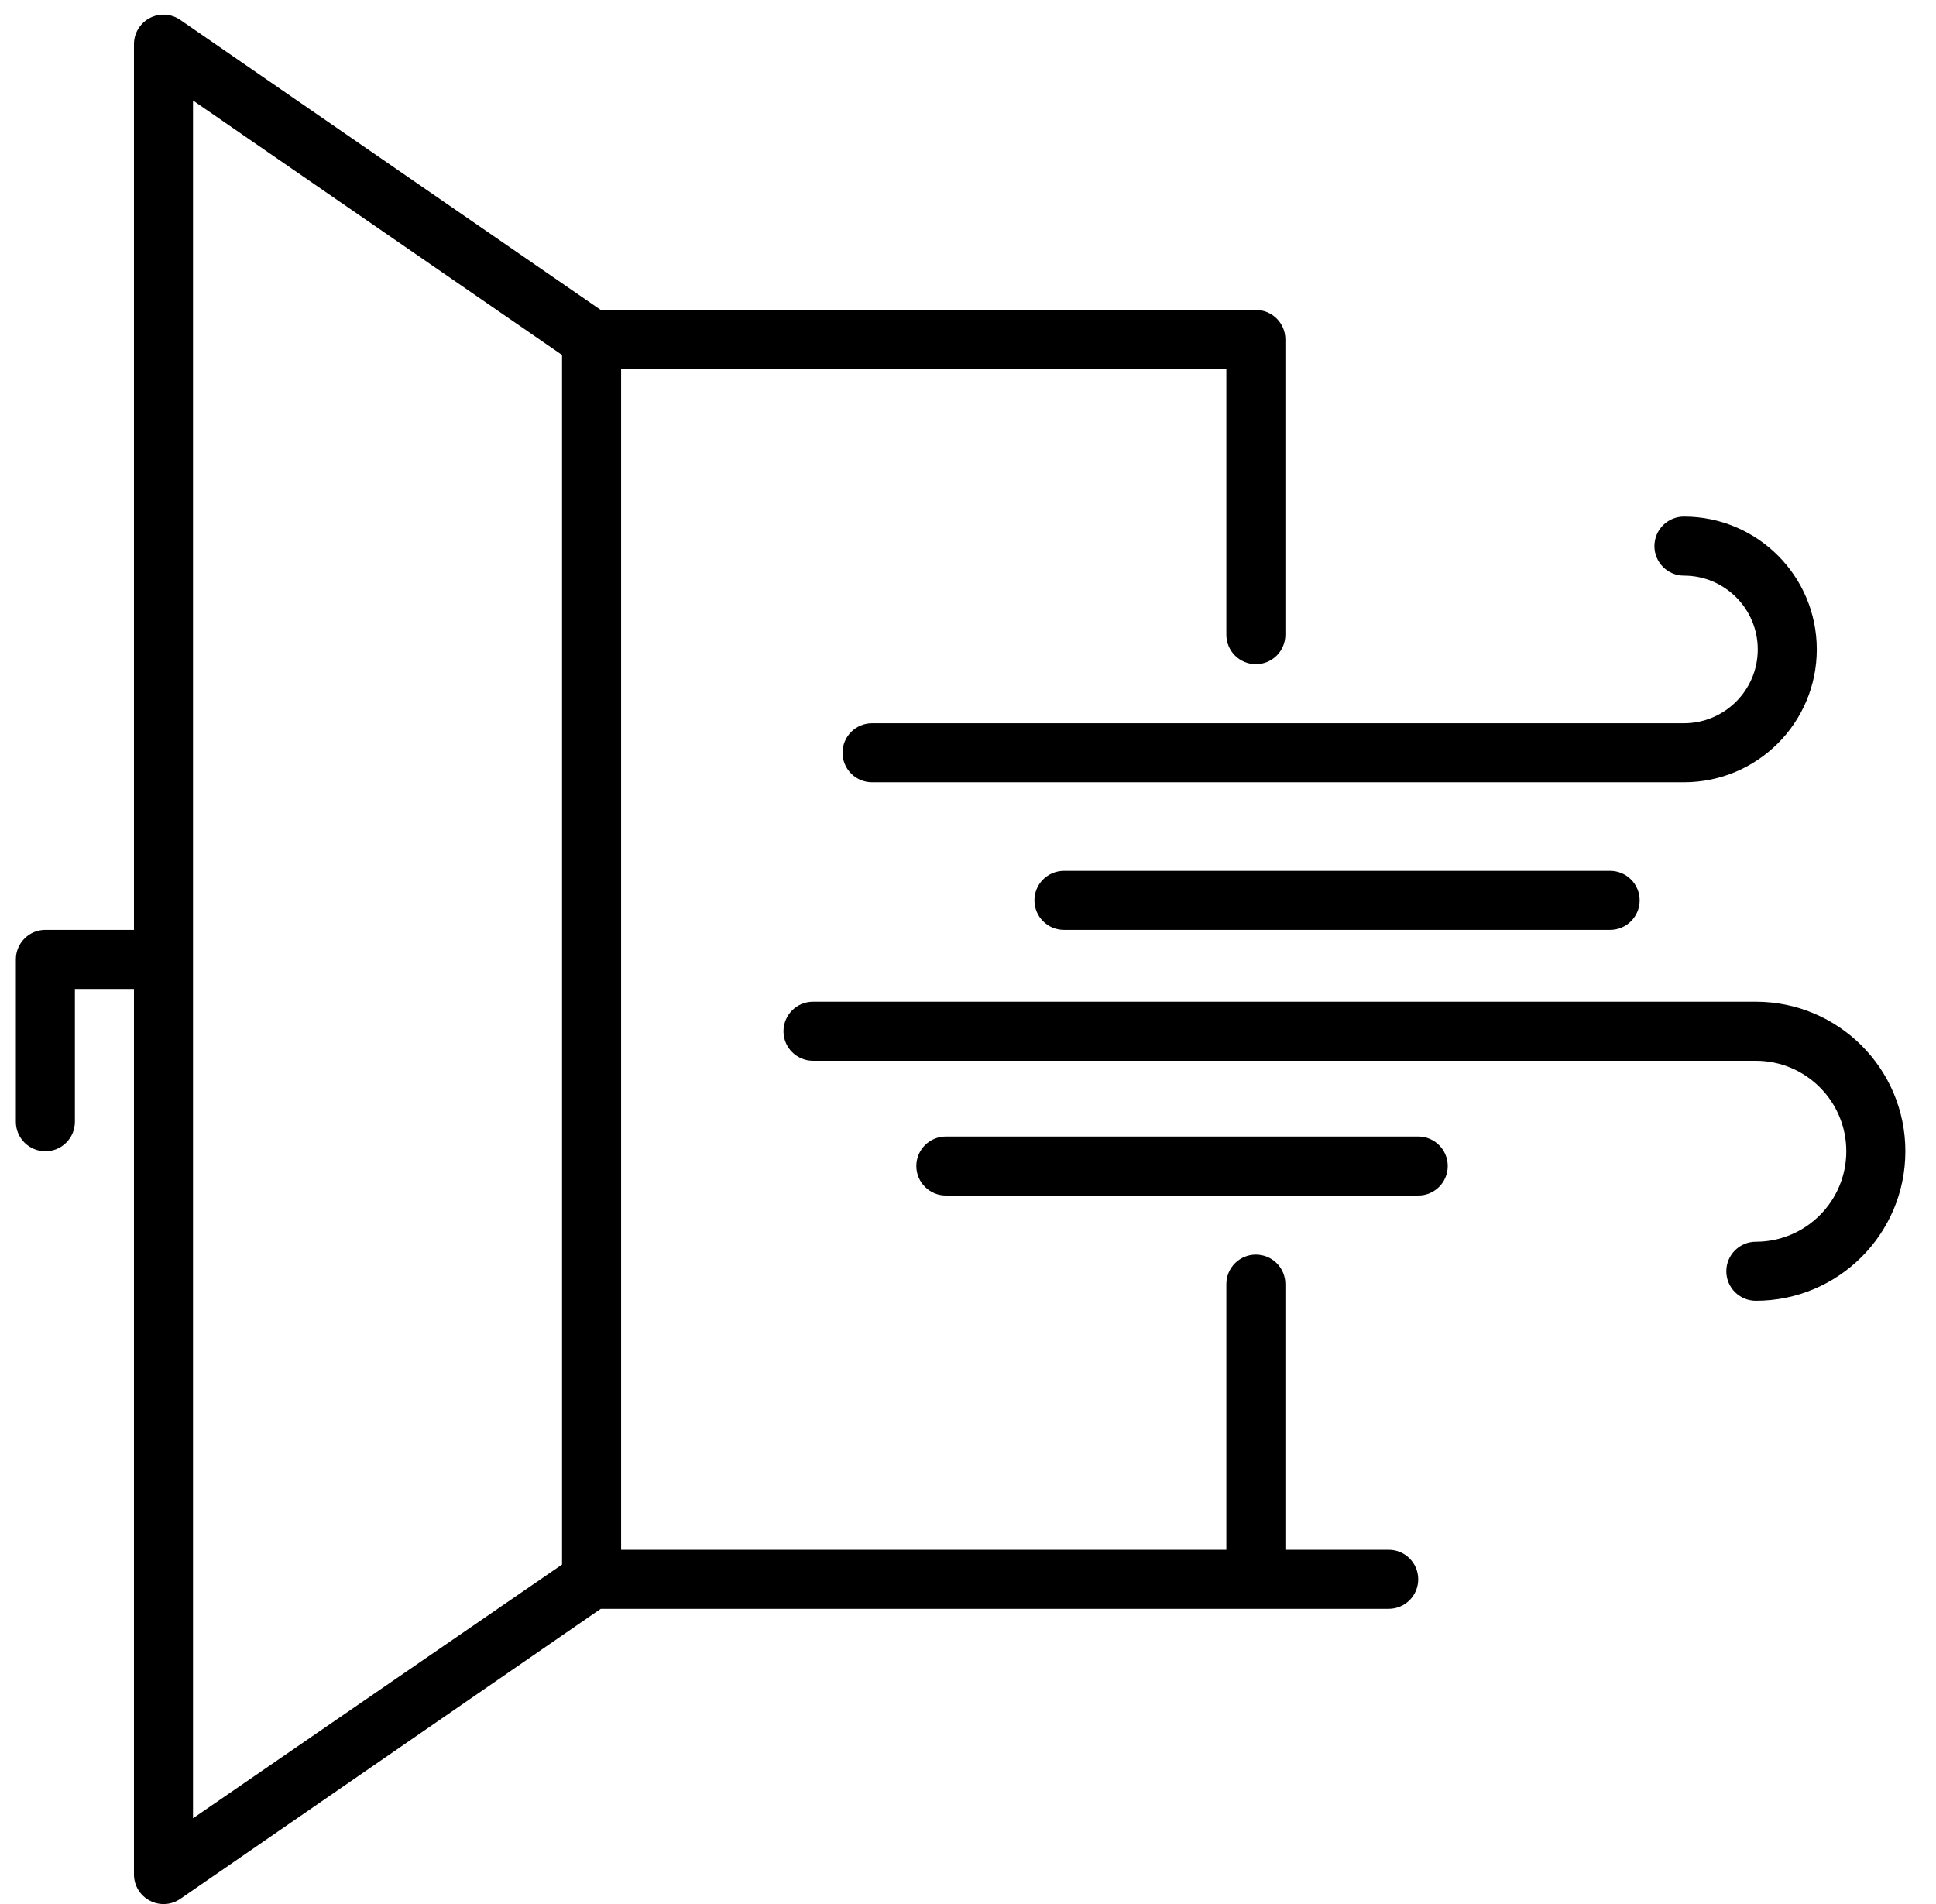
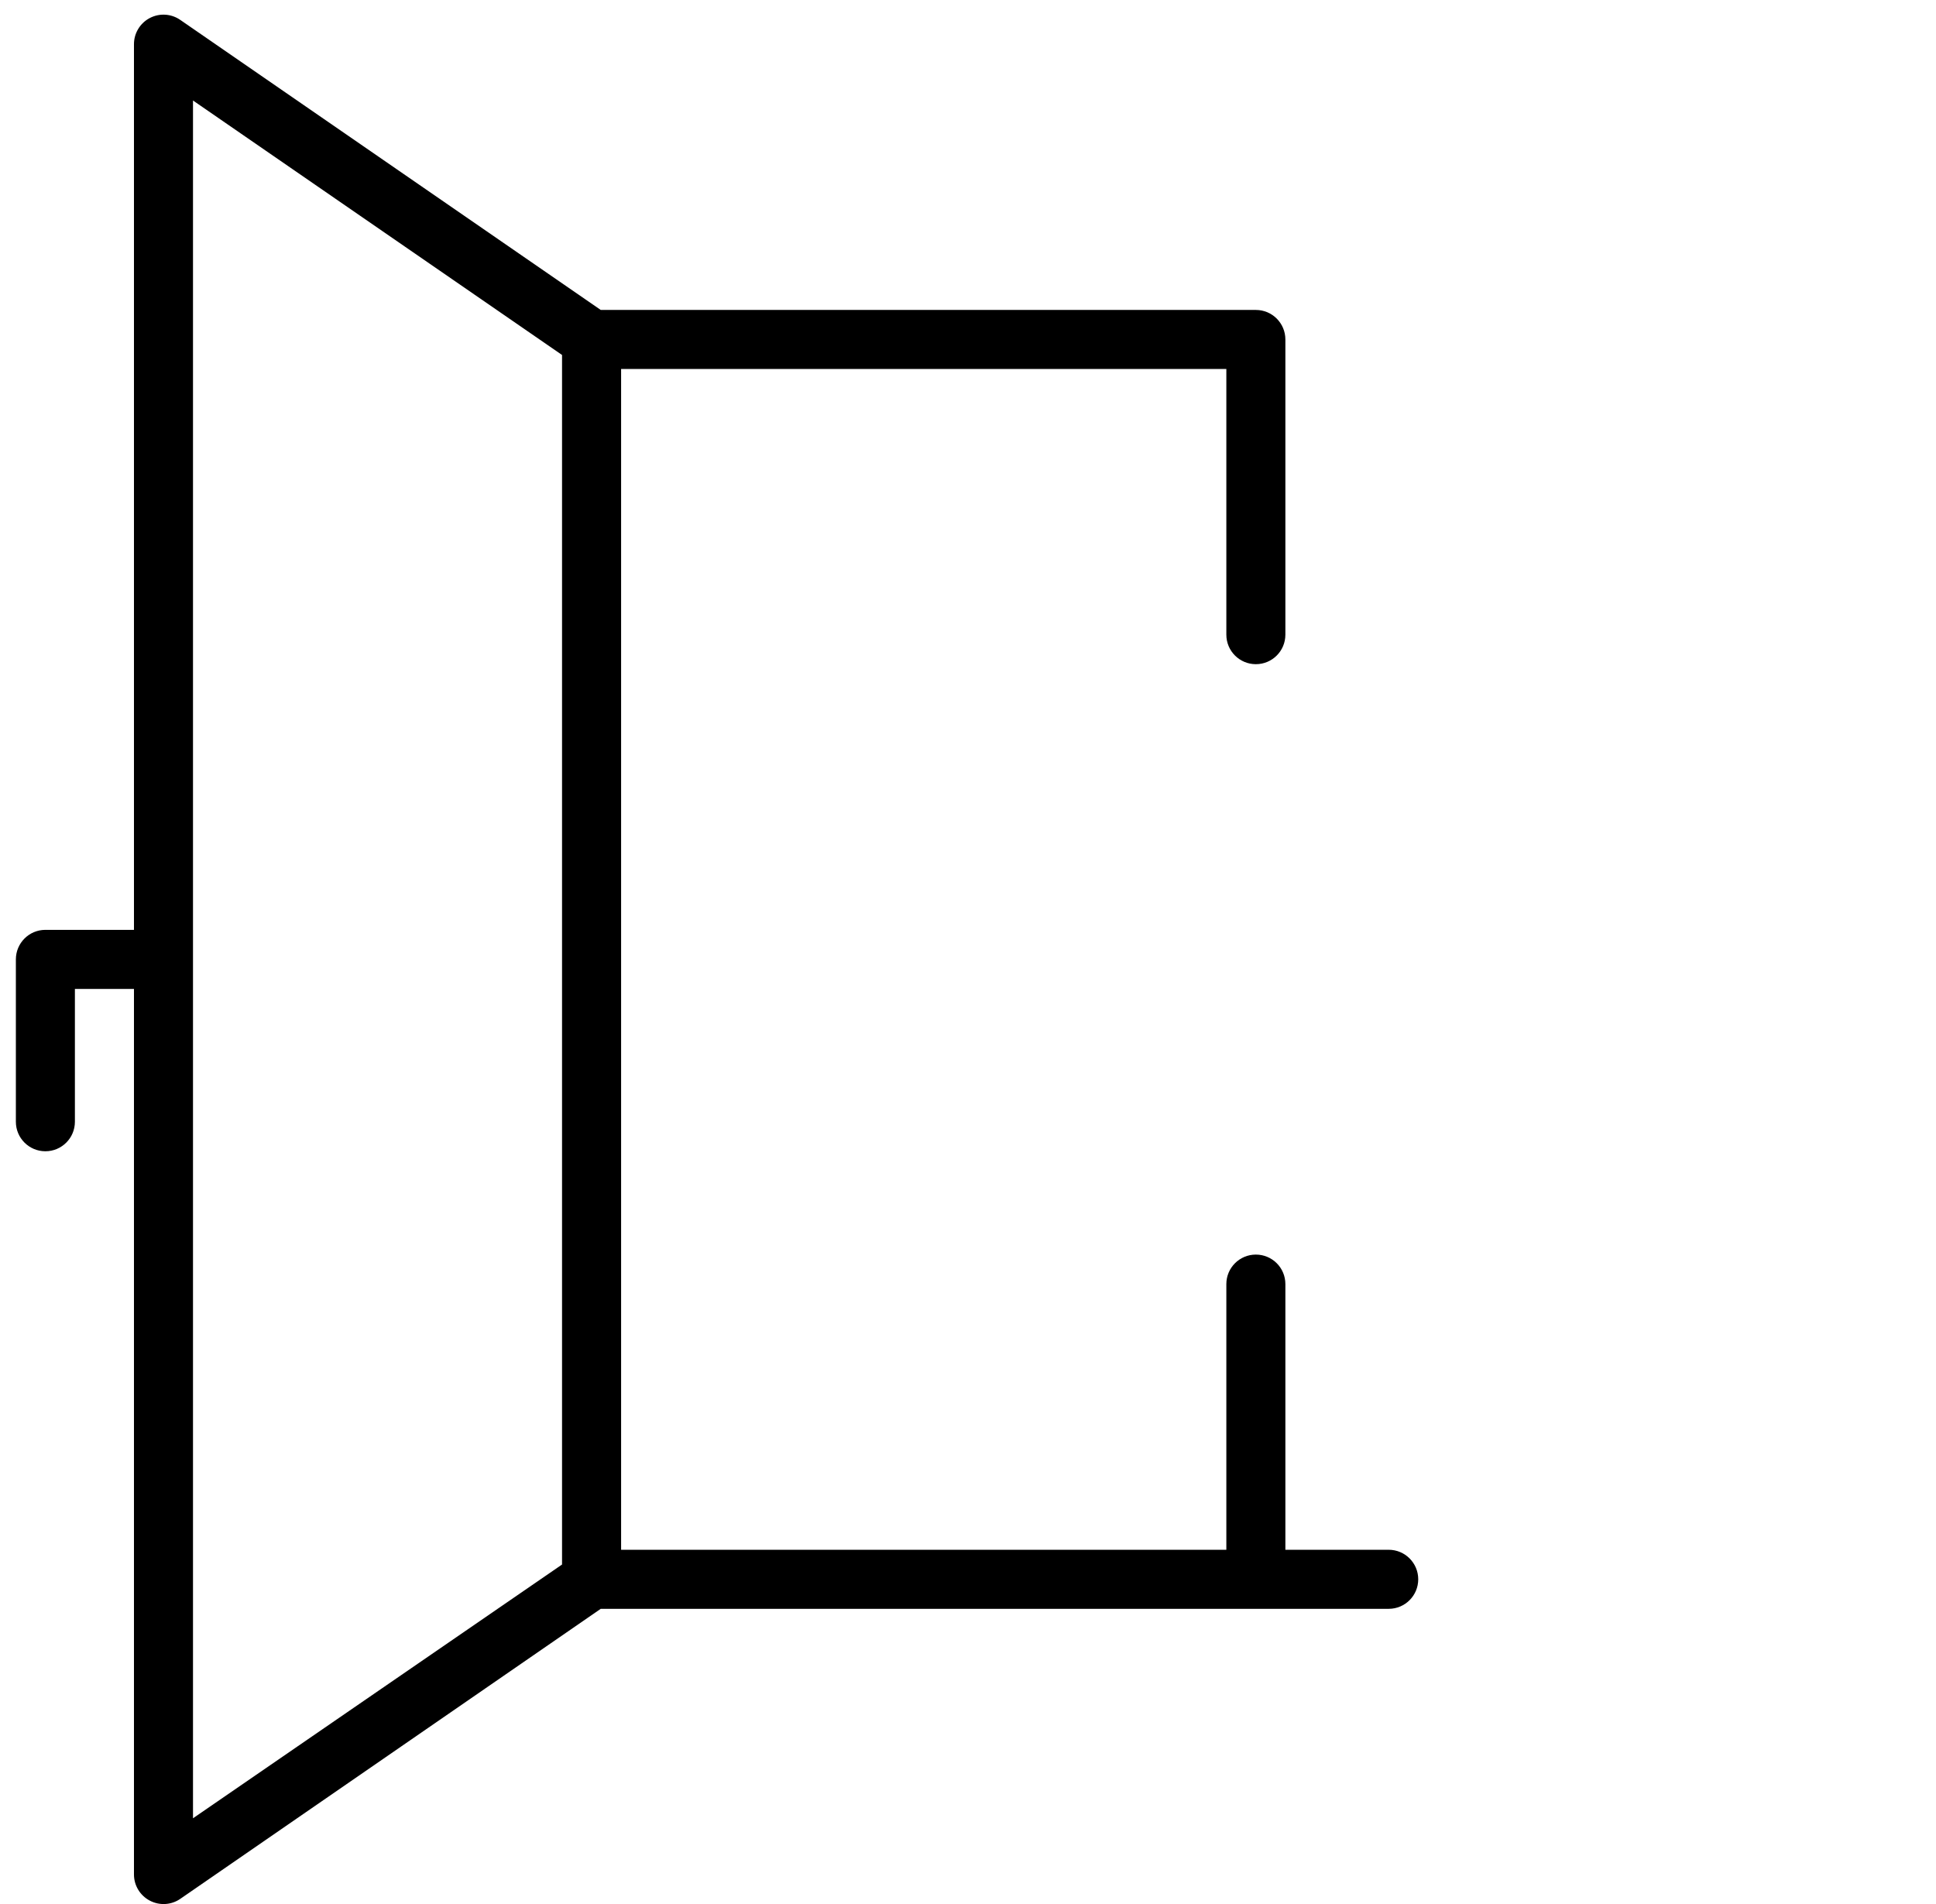
<svg xmlns="http://www.w3.org/2000/svg" width="61px" height="60px" viewBox="0 0 61 60" version="1.1">
  <title>noun_Wind_3377555</title>
  <g id="Page-1" stroke="none" stroke-width="1" fill="none" fill-rule="evenodd">
    <g id="MY-DESK-Extra-large:-Desktops" transform="translate(-1257, -3155)" fill="#000000" fill-rule="nonzero">
      <g id="Group-6" transform="translate(162, 2046)">
        <g id="Group-13" transform="translate(0, 196)">
          <g id="Group-10-Copy-15" transform="translate(403.5, 883)">
            <g id="noun_Wind_3377555" transform="translate(692, 30)">
-               <path d="M52.558,18.14 C53.843,18.14 54.884,19.181 54.884,20.465 C54.884,21.749 53.843,22.791 52.558,22.791 L26.977,22.791 C26.463,22.791 26.047,23.207 26.047,23.721 C26.047,24.235 26.463,24.651 26.977,24.651 L52.558,24.651 C54.87,24.651 56.744,22.777 56.744,20.465 C56.744,18.153 54.87,16.279 52.558,16.279 C52.044,16.279 51.628,16.696 51.628,17.209 C51.628,17.723 52.044,18.14 52.558,18.14 L52.558,18.14 Z" id="Path" />
-               <path d="M54.823,31.567 L25.116,31.567 C24.603,31.567 24.186,31.984 24.186,32.498 C24.186,33.011 24.603,33.428 25.116,33.428 L54.823,33.428 C56.398,33.428 57.674,34.704 57.674,36.279 C57.674,37.854 56.398,39.13 54.823,39.13 C54.31,39.13 53.893,39.547 53.893,40.06 C53.893,40.574 54.31,40.991 54.823,40.991 C57.425,40.991 59.535,38.881 59.535,36.279 C59.535,33.677 57.425,31.567 54.823,31.567 L54.823,31.567 Z" id="Path" />
-               <path d="M33.023,27.442 C32.51,27.442 32.093,27.858 32.093,28.372 C32.093,28.886 32.51,29.302 33.023,29.302 L50.233,29.302 C50.746,29.302 51.163,28.886 51.163,28.372 C51.163,27.858 50.746,27.442 50.233,27.442 L33.023,27.442 Z" id="Path" />
-               <path d="M44.186,35.814 L29.302,35.814 C28.789,35.814 28.372,36.23 28.372,36.744 C28.372,37.258 28.789,37.674 29.302,37.674 L44.186,37.674 C44.7,37.674 45.116,37.258 45.116,36.744 C45.116,36.23 44.7,35.814 44.186,35.814 Z" id="Path" />
              <path d="M43.256,48.837 L40,48.837 L40,40.465 C40,39.951 39.584,39.535 39.07,39.535 C38.556,39.535 38.14,39.951 38.14,40.465 L38.14,48.837 L19.07,48.837 L19.07,11.628 L38.14,11.628 L38.14,20 C38.14,20.514 38.556,20.93 39.07,20.93 C39.584,20.93 40,20.514 40,20 L40,10.698 C40,10.184 39.584,9.767 39.07,9.767 L18.428,9.767 L5.181,0.628 C4.897,0.43 4.525,0.407 4.218,0.569 C3.912,0.73 3.72,1.049 3.721,1.395 L3.721,29.302 L0.93,29.302 C0.416,29.302 0,29.719 0,30.233 L0,35.349 C0,35.863 0.416,36.279 0.93,36.279 C1.444,36.279 1.86,35.863 1.86,35.349 L1.86,31.163 L3.721,31.163 L3.721,59.07 C3.721,59.415 3.913,59.732 4.219,59.893 C4.525,60.055 4.896,60.034 5.181,59.837 L18.428,50.698 L43.256,50.698 C43.77,50.698 44.186,50.281 44.186,49.767 C44.186,49.254 43.77,48.837 43.256,48.837 Z M5.581,3.167 L17.209,11.186 L17.209,49.302 L5.581,57.298 L5.581,3.167 Z" id="Shape" />
            </g>
          </g>
        </g>
      </g>
    </g>
  </g>
</svg>